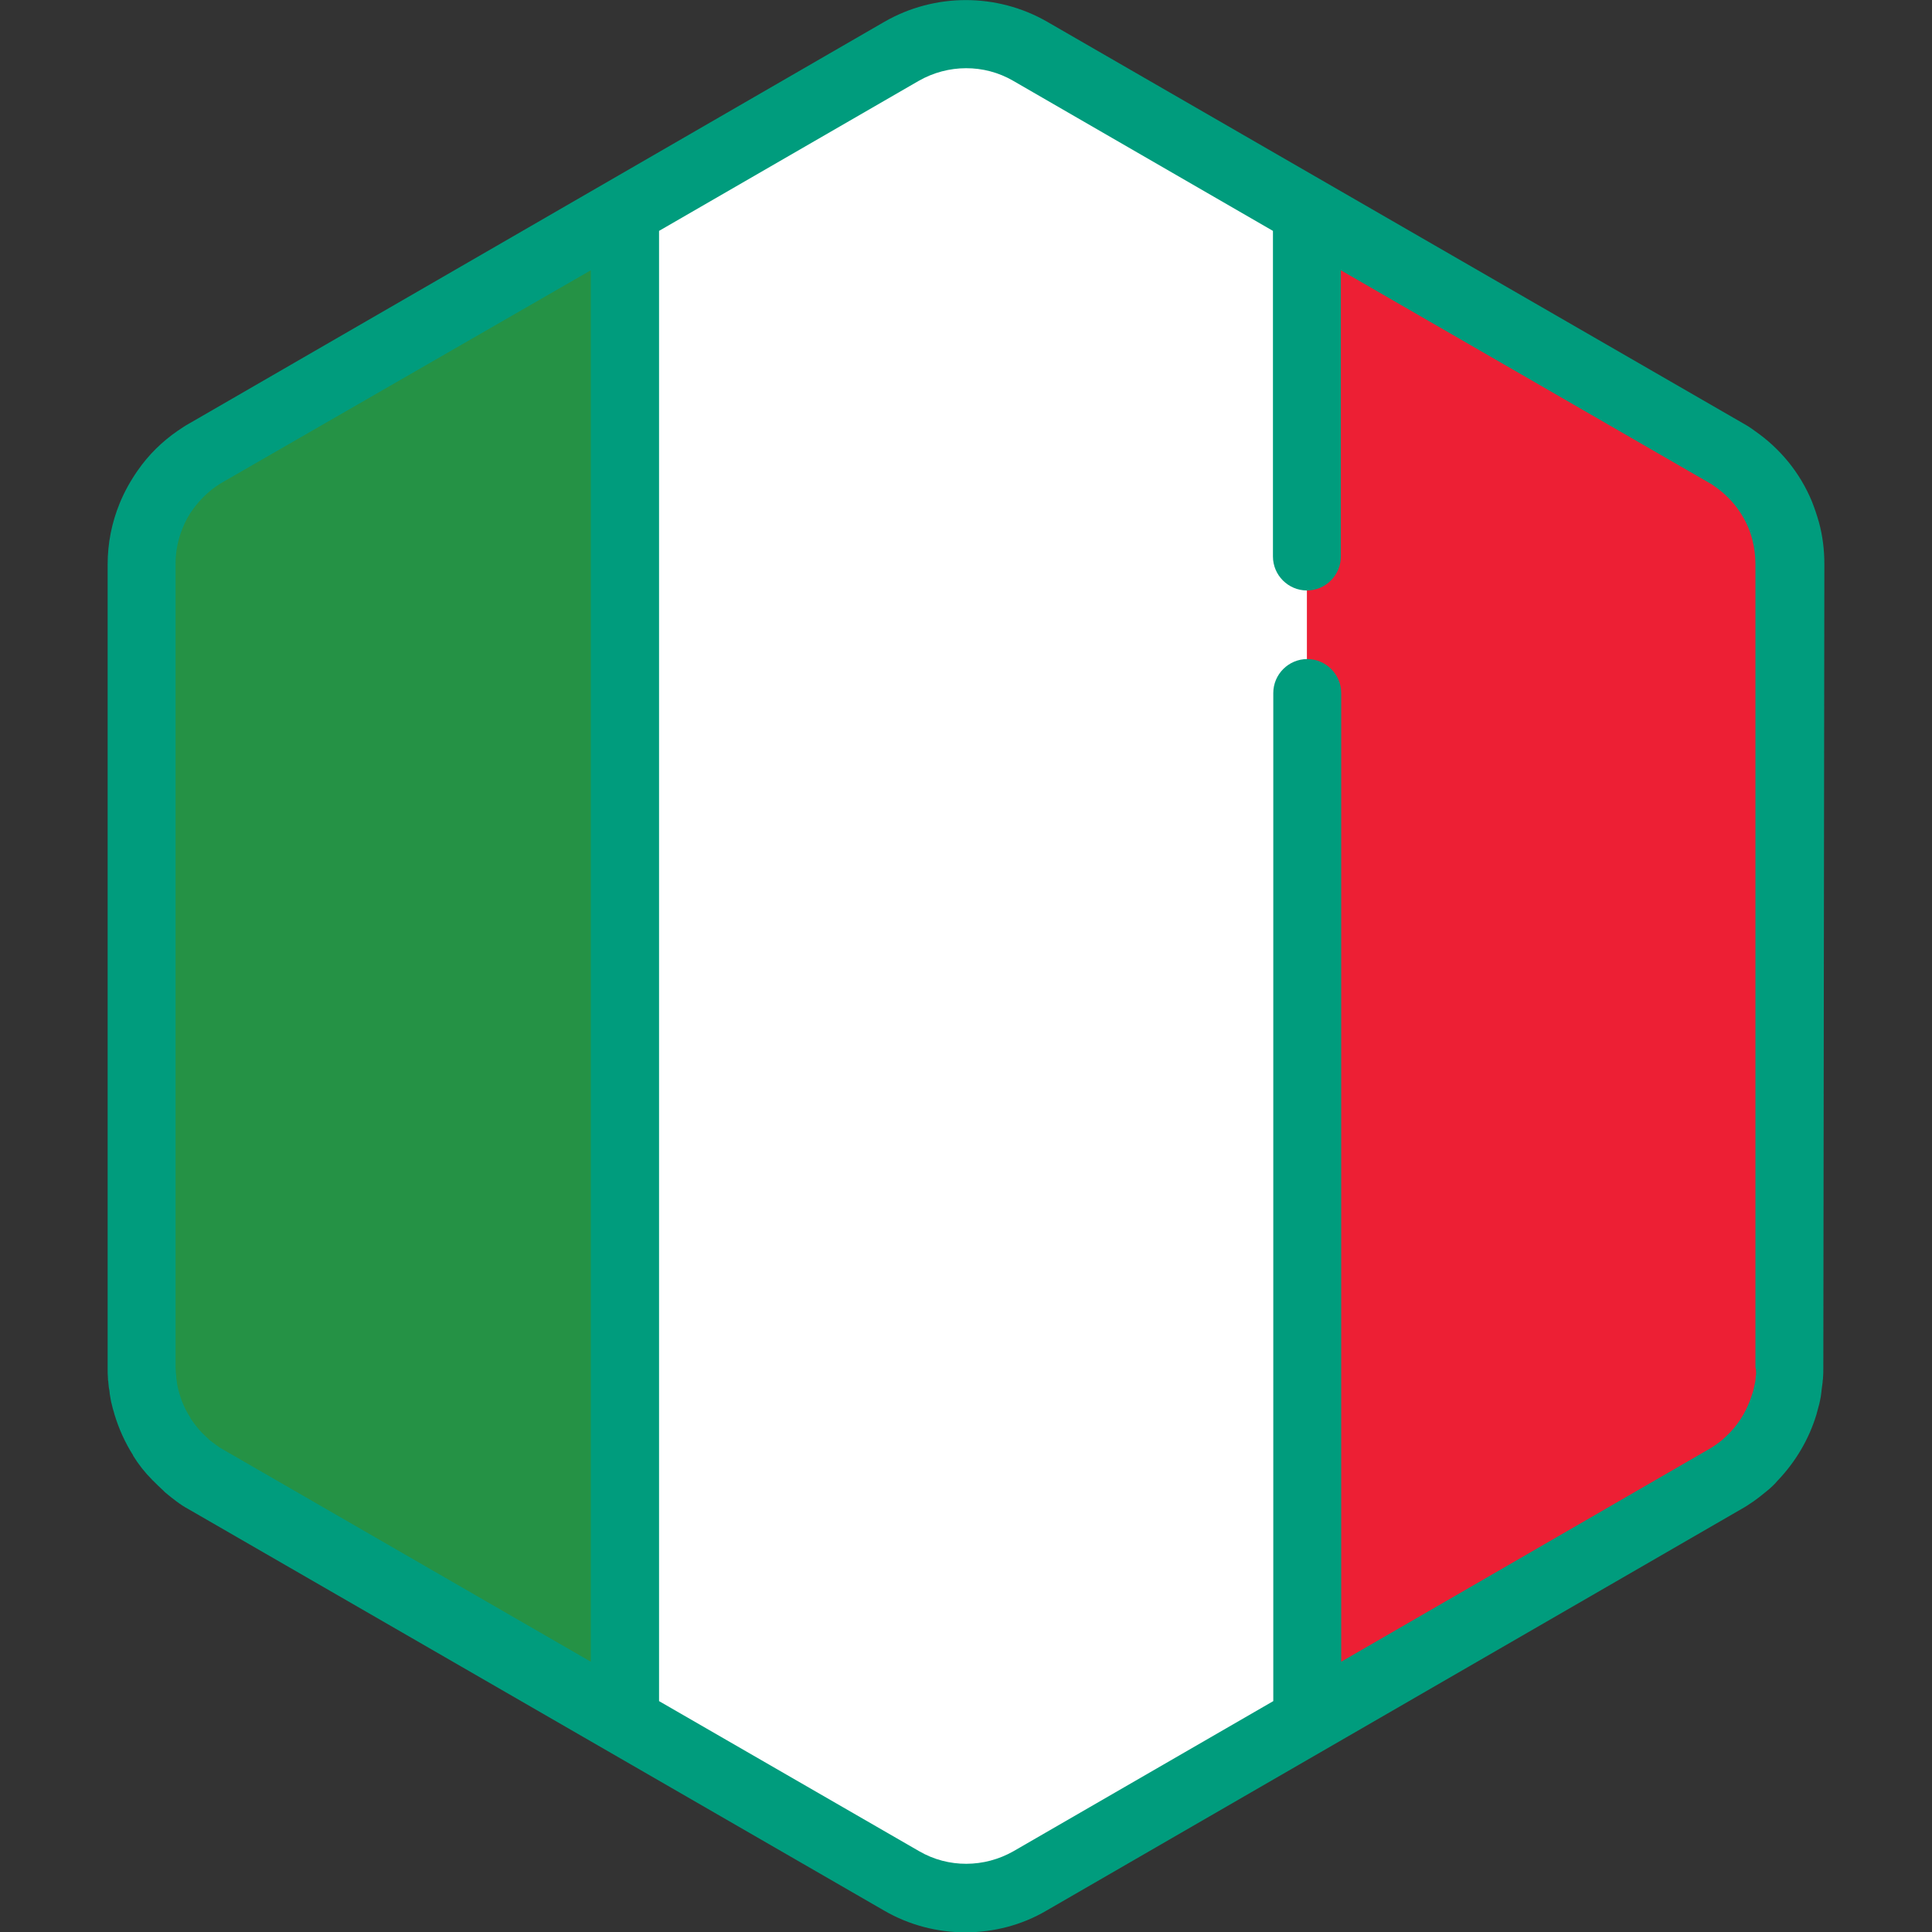
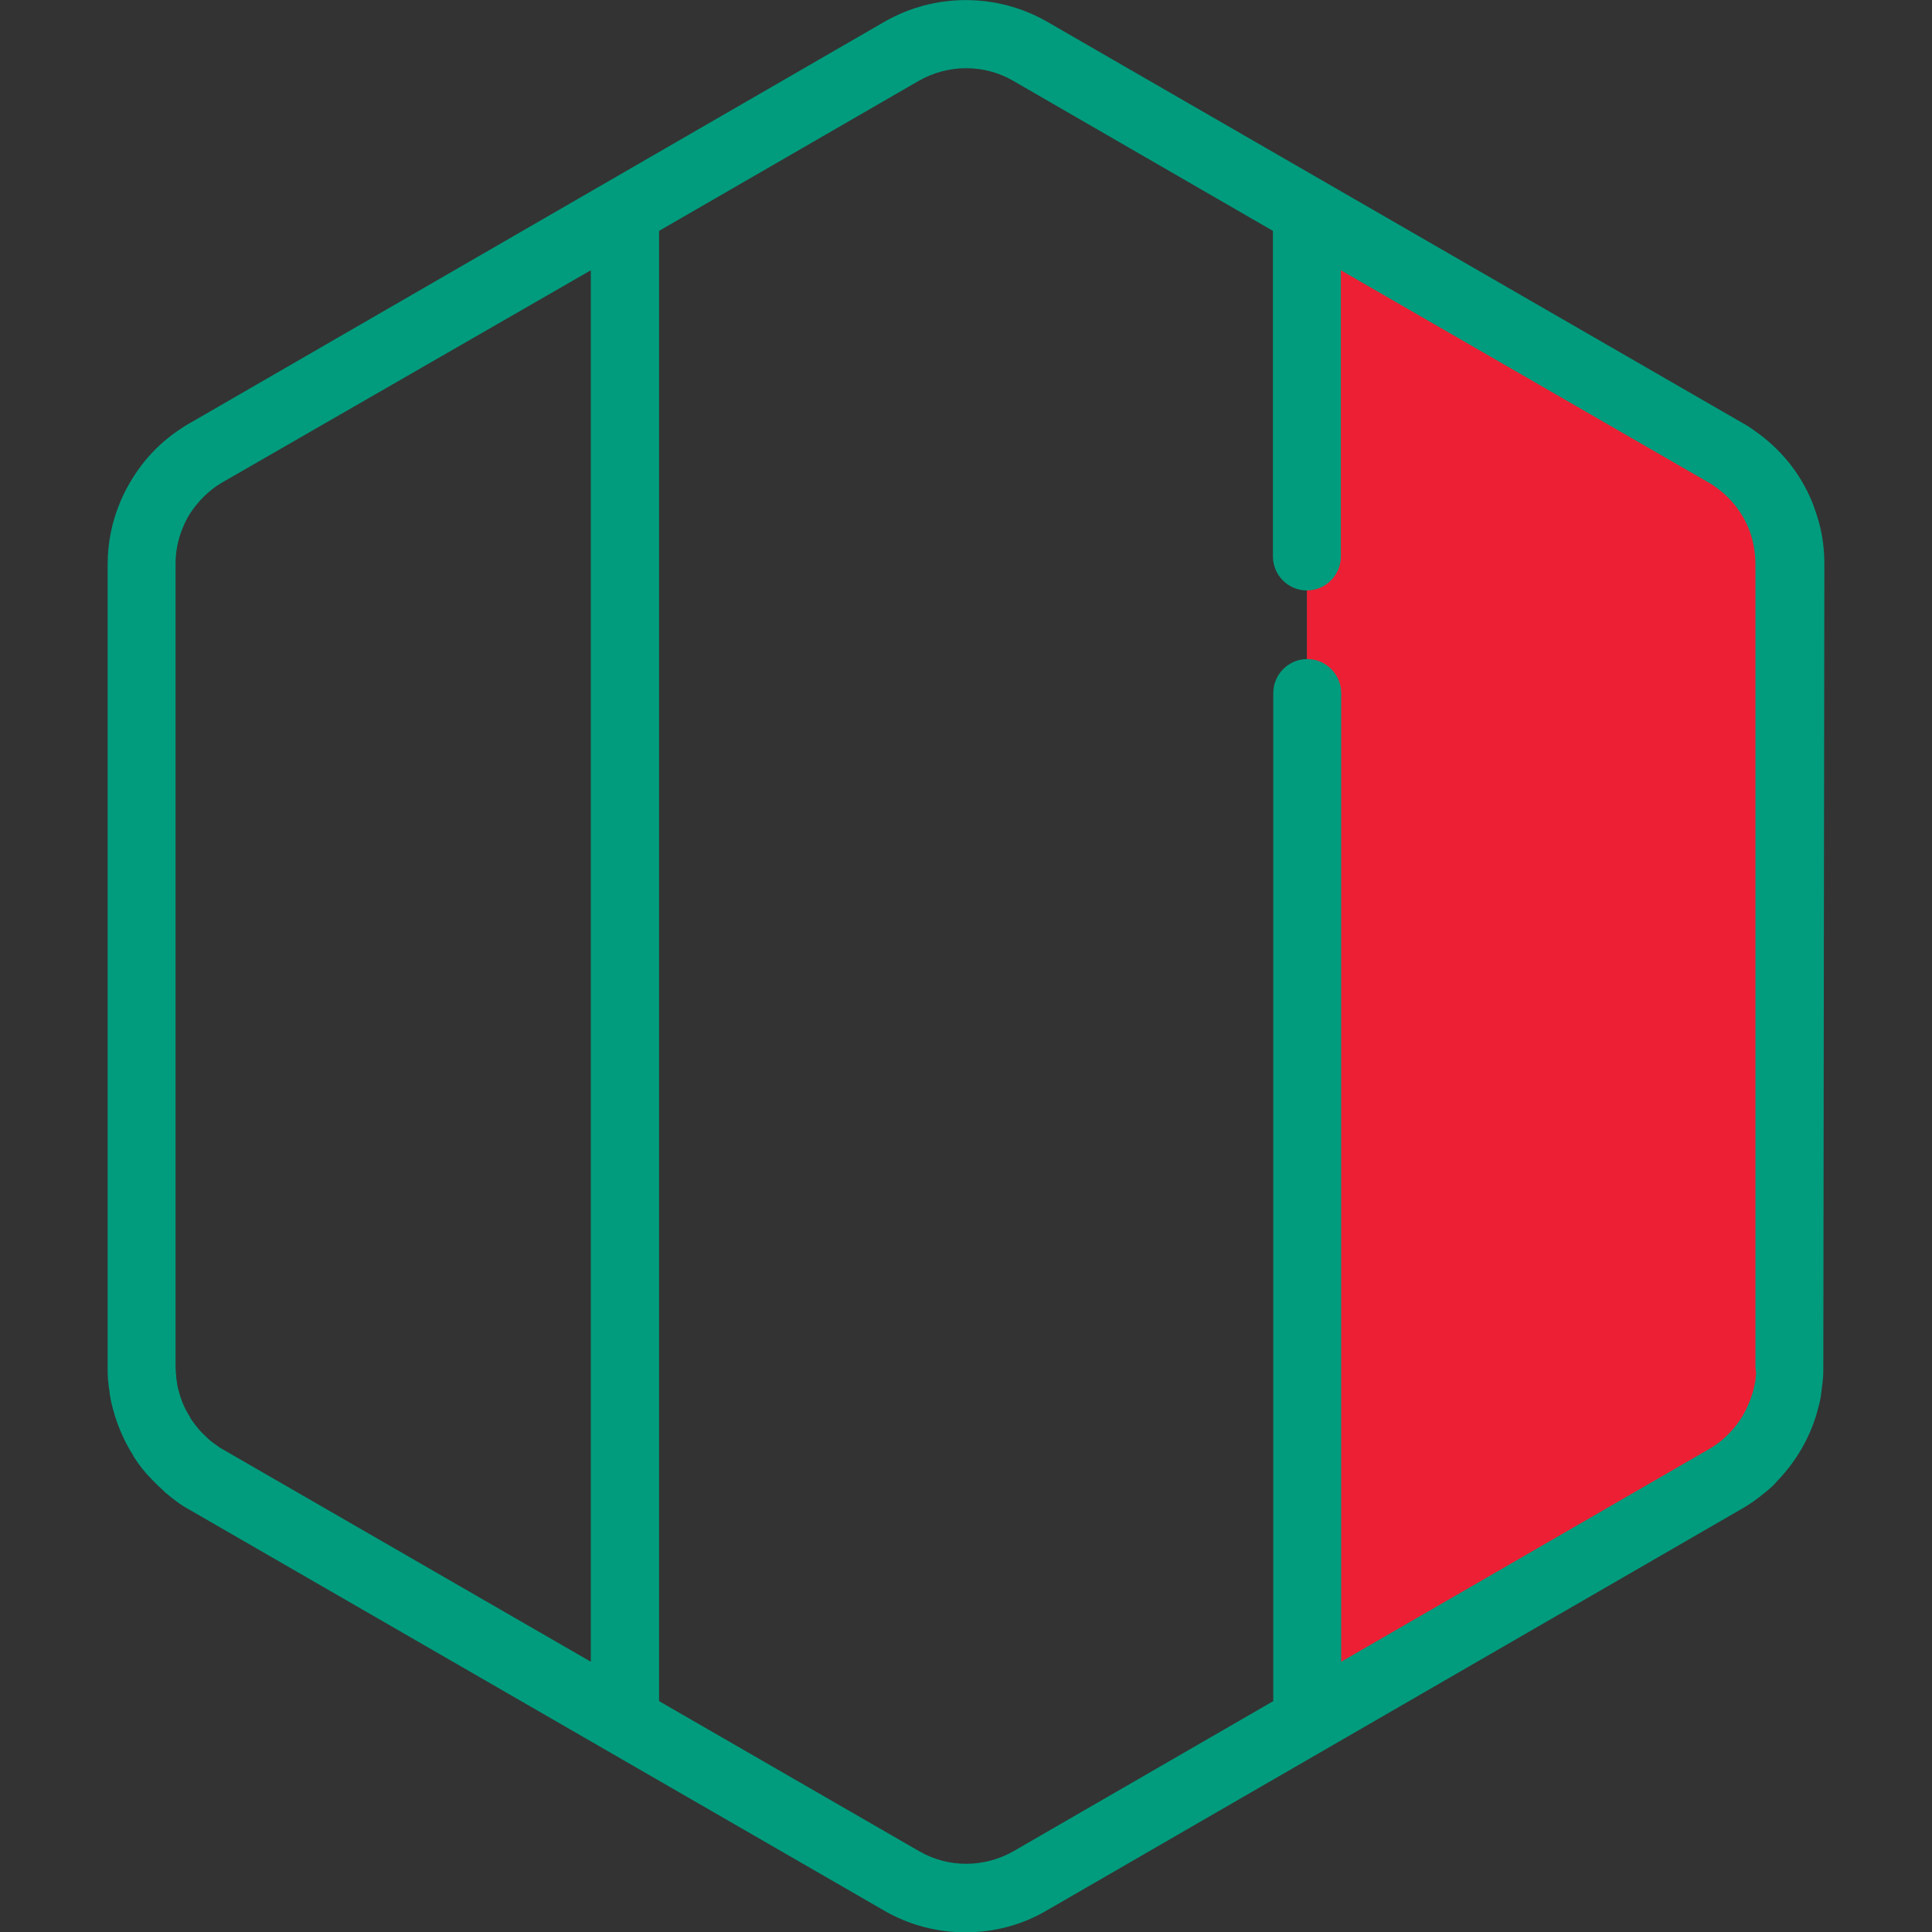
<svg xmlns="http://www.w3.org/2000/svg" version="1.1" id="Livello_1" x="0px" y="0px" viewBox="0 0 569 569" style="enable-background:new 0 0 569 569;" xml:space="preserve">
  <rect x="0" y="0" width="569" height="569" fill="#333333" stroke="none" />
  <style type="text/css">
	.st0{fill:#009C7D;}
	.st1{fill:#FFFFFF;}
	.st2{fill:#259245;}
	.st3{fill:#ED1F34;}
</style>
  <g>
-     <path class="st1" d="M525.8,413.3c0.2-0.7,0.4-1.4,0.5-2.1c0.1-0.2,0.1-0.4,0.1-0.7c0.1-0.6,0.2-1.2,0.3-1.8c0-0.3,0.1-0.5,0.1-0.8   c0.1-0.6,0.1-1.2,0.2-1.8c0-0.3,0.1-0.5,0.1-0.7c0.1-0.9,0.1-1.7,0.1-2.6l0,0l0,0v0l0-45.5v0l0-29.1v0v-4.7l0-28.4l0,0l0-54.3   l0-29.1l0-45.6c0-3.3-0.5-6.6-1.3-9.7c-0.5-1.7-1-3.3-1.7-4.9c-2.8-6.5-7.3-12.2-13.3-16.4c-0.9-0.6-1.8-1.2-2.7-1.7l-25.4-14.7   L459.1,105l-19.2-11.1l-73.3-42.3l-28.6-16.5l-21.4-12.4l-13.3-7.7c-11.7-6.8-26.1-6.8-37.8,0l-13.2,7.6l-21.4,12.4l-28.6,16.5l0,0   l-73.3,42.3L97,112.5l-23.8,13.7l-12.5,7.2c-0.9,0.5-1.8,1.1-2.6,1.7c-3.6,2.5-6.8,5.6-9.3,9.2c-1.7,2.4-3.1,4.9-4.2,7.6   c-1.8,4.5-2.8,9.3-2.8,14.3l0,45.5l0,29.1l0,82v4.5v0.9v0v0l0,0v0l0,0l0,29.1l0,0v2.1l0,14l0,29.4v0l0,0c0,0.9,0,1.7,0.1,2.6   c0,0.2,0,0.5,0.1,0.7c0.1,0.6,0.1,1.2,0.2,1.8c0,0.3,0.1,0.5,0.1,0.8c0.1,0.6,0.2,1.2,0.3,1.8c0,0.2,0.1,0.4,0.1,0.7   c0.2,0.7,0.3,1.4,0.5,2c0,0.1,0.1,0.3,0.1,0.4c1,3.4,2.5,6.6,4.4,9.5c0,0,0,0,0,0l0,0c1.3,2,2.8,3.9,4.5,5.7   c0.1,0.1,0.1,0.1,0.2,0.2c0.8,0.8,1.6,1.6,2.5,2.3c0.1,0.1,0.3,0.2,0.4,0.4c0.9,0.7,1.8,1.4,2.7,2.1c0.9,0.6,1.8,1.2,2.7,1.7   l25.1,14.5l23.8,13.7l19.5,11.3l101.9,58.8l21.4,12.4l13.3,7.7c11.7,6.8,26.1,6.8,37.8,0l13.2-7.6l21.4-12.4l28.6-16.5l61.7-35.7   l11.5-6.7l29.3-16.9l23.8-13.7l15.4-8.9c0.9-0.5,1.8-1.1,2.6-1.7c0.9-0.7,1.8-1.4,2.7-2.1c0.1-0.1,0.3-0.2,0.4-0.4   c0.9-0.7,1.7-1.5,2.5-2.3c0.1-0.1,0.1-0.1,0.2-0.2c4.1-4.3,7.2-9.6,8.9-15.3C525.7,413.5,525.8,413.4,525.8,413.3z" />
-     <path class="st2" d="M129.1,93.9L97,112.5l-23.8,13.7l-12.5,7.2c-0.9,0.5-1.8,1.1-2.6,1.7c-3.6,2.5-6.8,5.6-9.3,9.2   c-1.7,2.4-3.1,4.9-4.2,7.6c-1.8,4.5-2.8,9.3-2.8,14.3l0,45.5l0,29.1l0,82v4.5v0.9v0v0l0,0v0l0,0l0,29.1l0,0v2.1l0,14l0,29.4v0l0,0   c0,0.9,0,1.7,0.1,2.6c0,0.2,0,0.5,0.1,0.7c0.1,0.6,0.1,1.2,0.2,1.8c0,0.3,0.1,0.5,0.1,0.8c0.1,0.6,0.2,1.2,0.3,1.8   c0,0.2,0.1,0.4,0.1,0.7c0.2,0.7,0.3,1.4,0.5,2c0,0.1,0.1,0.3,0.1,0.4c1,3.4,2.5,6.6,4.4,9.5c0,0,0,0,0,0l0,0c1.3,2,2.8,3.9,4.5,5.7   c0.1,0.1,0.1,0.1,0.2,0.2c0.8,0.8,1.6,1.6,2.5,2.3c0.1,0.1,0.3,0.2,0.4,0.4c0.9,0.7,1.8,1.4,2.7,2.1c0.9,0.6,1.8,1.2,2.7,1.7   l25.1,14.5l23.8,13.7l19.5,11.3l55,31.7V62.2L129.1,93.9z" />
    <path class="st3" d="M527.3,357.3L527.3,357.3l0-29.1v0v-4.7l0-28.4l0-54.3l0-29.1l0-45.6c0-3.3-0.5-6.6-1.3-9.7   c-0.5-1.7-1-3.3-1.7-4.9c-2.8-6.5-7.3-12.2-13.3-16.4c-0.9-0.6-1.8-1.2-2.7-1.7l-25.4-14.7L459.1,105l-19.2-11.1l-55-31.7v48v59.7   v336.9l43.4-25.1l11.5-6.7l29.3-16.9l23.8-13.7l15.4-8.9c0.9-0.5,1.8-1.1,2.6-1.7c0.9-0.7,1.8-1.4,2.7-2.1c0.1-0.1,0.3-0.2,0.4-0.4   c0.9-0.7,1.7-1.5,2.5-2.3c0.1-0.1,0.1-0.1,0.2-0.2c4.1-4.3,7.2-9.6,8.9-15.3c0-0.1,0.1-0.2,0.1-0.4c0.2-0.7,0.4-1.4,0.5-2.1   c0.1-0.2,0.1-0.4,0.1-0.7c0.1-0.6,0.2-1.2,0.3-1.8c0-0.3,0.1-0.5,0.1-0.8c0.1-0.6,0.1-1.2,0.2-1.8c0-0.3,0.1-0.5,0.1-0.7   c0.1-0.9,0.1-1.7,0.1-2.6l0,0v0L527.3,357.3z" />
-     <path class="st0" d="M537.3,166.1c0-4.1-0.5-8.3-1.6-12.3c-0.6-2.1-1.3-4.2-2.1-6.2c-3.5-8.4-9.3-15.5-16.8-20.7   c-1.2-0.9-2.3-1.6-3.4-2.2L308.4,6.4c-14.8-8.5-33.1-8.5-47.9,0L55.6,124.8c-1.1,0.6-2.1,1.3-3.3,2.1c-4.5,3.1-8.5,7-11.7,11.6   c-2.1,3-3.9,6.2-5.3,9.6c-2.4,5.8-3.6,11.9-3.6,18.2l0,236.6c0,1,0,2.1,0.1,3.2c0,0.3,0,0.5,0.1,0.8l0,0.2c0.1,0.8,0.1,1.5,0.3,2.3   c0,0.3,0.1,0.5,0.1,0.8l0,0.2c0.1,0.8,0.3,1.5,0.4,2.3c0.1,0.3,0.1,0.6,0.2,0.8c0.2,0.9,0.4,1.7,0.7,2.6l0.1,0.4   c1.3,4.3,3.1,8.3,5.5,12.1c0,0,0,0,0,0.1c1.6,2.6,3.5,5,5.6,7.1c0,0.1,0.2,0.2,0.2,0.2c1,1,2,2,3.1,3l0.5,0.5   c1.2,1,2.3,1.9,3.4,2.7c1.2,0.9,2.3,1.6,3.4,2.2l205,118.3c7.4,4.3,15.7,6.4,23.9,6.4c8.3,0,16.6-2.1,23.9-6.4l204.9-118.4   c1.1-0.6,2.1-1.3,3.3-2.1c1.1-0.8,2.2-1.6,3.5-2.7l0.5-0.4c1.1-0.9,2.2-1.9,3.1-3l0.2-0.2c5.2-5.5,9.1-12.1,11.3-19.4l0.1-0.4   c0,0,0,0,0,0c0.2-0.9,0.5-1.7,0.7-2.6l0.2-0.9c0.2-0.8,0.3-1.5,0.4-2.4c0-0.3,0.1-0.6,0.1-0.9c0.1-0.8,0.2-1.5,0.3-2.3l0-0.2   c0-0.3,0.1-0.5,0.1-0.8c0.1-1.2,0.1-2.2,0.1-3.3L537.3,166.1z M63.7,425.6c-0.6-0.4-1.2-0.9-2-1.5l-0.3-0.3   c-0.6-0.6-1.2-1.1-1.8-1.7c0,0-0.1-0.2-0.2-0.2c-1.2-1.3-2.3-2.7-3.3-4.2c0,0,0,0,0-0.1c-1.4-2.2-2.5-4.5-3.2-7l-0.1-0.3   c-0.1-0.5-0.3-1-0.4-1.5l-0.1-0.5c-0.1-0.4-0.2-0.9-0.2-1.3l-0.1-0.6c-0.1-0.4-0.1-0.9-0.1-1.3l-0.1-0.6c0-0.6-0.1-1.3-0.1-1.9   l0-236.6c0-3.6,0.7-7.1,2.1-10.5c0.8-2,1.8-3.9,3.1-5.6c1.9-2.6,4.2-4.9,6.8-6.7c0.7-0.5,1.4-0.9,1.9-1.2L174,79.6v409.8   L65.7,426.9C65.1,426.6,64.5,426.2,63.7,425.6z M517.2,404.6l-0.1,0.6c0,0.4-0.1,0.9-0.1,1.3l-0.1,0.6c-0.1,0.4-0.2,0.9-0.3,1.4   l-0.1,0.4c-0.1,0.5-0.2,1-0.4,1.5l0,0l-0.1,0.3c-1.3,4.2-3.5,8.1-6.6,11.3l-0.1,0.1c-0.6,0.6-1.2,1.2-1.8,1.7l-0.3,0.3   c-0.8,0.6-1.4,1.1-2,1.5c-0.7,0.5-1.4,0.9-1.9,1.2L395,489.4V204.1c0-5.5-4.5-10-10-10c-5.5,0-10,4.5-10,10V501l-76.5,44.2   c-8.6,4.9-19.2,5-27.8,0L194.1,501V68l76.5-44.2c8.6-4.9,19.2-5,27.8,0L374.9,68v95.9c0,5.5,4.5,10,10,10c5.5,0,10-4.5,10-10V79.6   l108.3,62.5c0.6,0.3,1.2,0.7,2,1.3c4.3,3,7.7,7.2,9.7,12c0.5,1.2,0.9,2.4,1.2,3.6c0.6,2.4,0.9,4.8,0.9,7.1l0,236.6   C517.2,403.4,517.2,404,517.2,404.6z" />
+     <path class="st0" d="M537.3,166.1c0-4.1-0.5-8.3-1.6-12.3c-0.6-2.1-1.3-4.2-2.1-6.2c-3.5-8.4-9.3-15.5-16.8-20.7   c-1.2-0.9-2.3-1.6-3.4-2.2L308.4,6.4c-14.8-8.5-33.1-8.5-47.9,0L55.6,124.8c-1.1,0.6-2.1,1.3-3.3,2.1c-4.5,3.1-8.5,7-11.7,11.6   c-2.1,3-3.9,6.2-5.3,9.6c-2.4,5.8-3.6,11.9-3.6,18.2l0,236.6c0,1,0,2.1,0.1,3.2c0,0.3,0,0.5,0.1,0.8l0,0.2c0.1,0.8,0.1,1.5,0.3,2.3   c0,0.3,0.1,0.5,0.1,0.8l0,0.2c0.1,0.8,0.3,1.5,0.4,2.3c0.1,0.3,0.1,0.6,0.2,0.8c0.2,0.9,0.4,1.7,0.7,2.6l0.1,0.4   c1.3,4.3,3.1,8.3,5.5,12.1c0,0,0,0,0,0.1c1.6,2.6,3.5,5,5.6,7.1c0,0.1,0.2,0.2,0.2,0.2c1,1,2,2,3.1,3l0.5,0.5   c1.2,1,2.3,1.9,3.4,2.7c1.2,0.9,2.3,1.6,3.4,2.2l205,118.3c7.4,4.3,15.7,6.4,23.9,6.4c8.3,0,16.6-2.1,23.9-6.4l204.9-118.4   c1.1-0.6,2.1-1.3,3.3-2.1c1.1-0.8,2.2-1.6,3.5-2.7l0.5-0.4c1.1-0.9,2.2-1.9,3.1-3l0.2-0.2c5.2-5.5,9.1-12.1,11.3-19.4l0.1-0.4   c0,0,0,0,0,0c0.2-0.9,0.5-1.7,0.7-2.6l0.2-0.9c0.2-0.8,0.3-1.5,0.4-2.4c0-0.3,0.1-0.6,0.1-0.9c0.1-0.8,0.2-1.5,0.3-2.3l0-0.2   c0-0.3,0.1-0.5,0.1-0.8c0.1-1.2,0.1-2.2,0.1-3.3L537.3,166.1z M63.7,425.6c-0.6-0.4-1.2-0.9-2-1.5l-0.3-0.3   c-0.6-0.6-1.2-1.1-1.8-1.7c0,0-0.1-0.2-0.2-0.2c-1.2-1.3-2.3-2.7-3.3-4.2c0,0,0,0,0-0.1c-1.4-2.2-2.5-4.5-3.2-7l-0.1-0.3   c-0.1-0.5-0.3-1-0.4-1.5l-0.1-0.5c-0.1-0.4-0.2-0.9-0.2-1.3l-0.1-0.6c-0.1-0.4-0.1-0.9-0.1-1.3l-0.1-0.6c0-0.6-0.1-1.3-0.1-1.9   l0-236.6c0-3.6,0.7-7.1,2.1-10.5c0.8-2,1.8-3.9,3.1-5.6c1.9-2.6,4.2-4.9,6.8-6.7c0.7-0.5,1.4-0.9,1.9-1.2L174,79.6v409.8   L65.7,426.9C65.1,426.6,64.5,426.2,63.7,425.6z M517.2,404.6l-0.1,0.6c0,0.4-0.1,0.9-0.1,1.3l-0.1,0.6c-0.1,0.4-0.2,0.9-0.3,1.4   l-0.1,0.4c-0.1,0.5-0.2,1-0.4,1.5l0,0l-0.1,0.3c-1.3,4.2-3.5,8.1-6.6,11.3l-0.1,0.1c-0.6,0.6-1.2,1.2-1.8,1.7l-0.3,0.3   c-0.8,0.6-1.4,1.1-2,1.5c-0.7,0.5-1.4,0.9-1.9,1.2L395,489.4V204.1c0-5.5-4.5-10-10-10c-5.5,0-10,4.5-10,10V501l-76.5,44.2   c-8.6,4.9-19.2,5-27.8,0L194.1,501V68l76.5-44.2c8.6-4.9,19.2-5,27.8,0L374.9,68v95.9c0,5.5,4.5,10,10,10c5.5,0,10-4.5,10-10V79.6   l108.3,62.5c0.6,0.3,1.2,0.7,2,1.3c4.3,3,7.7,7.2,9.7,12c0.5,1.2,0.9,2.4,1.2,3.6c0.6,2.4,0.9,4.8,0.9,7.1l0,236.6   z" />
  </g>
</svg>